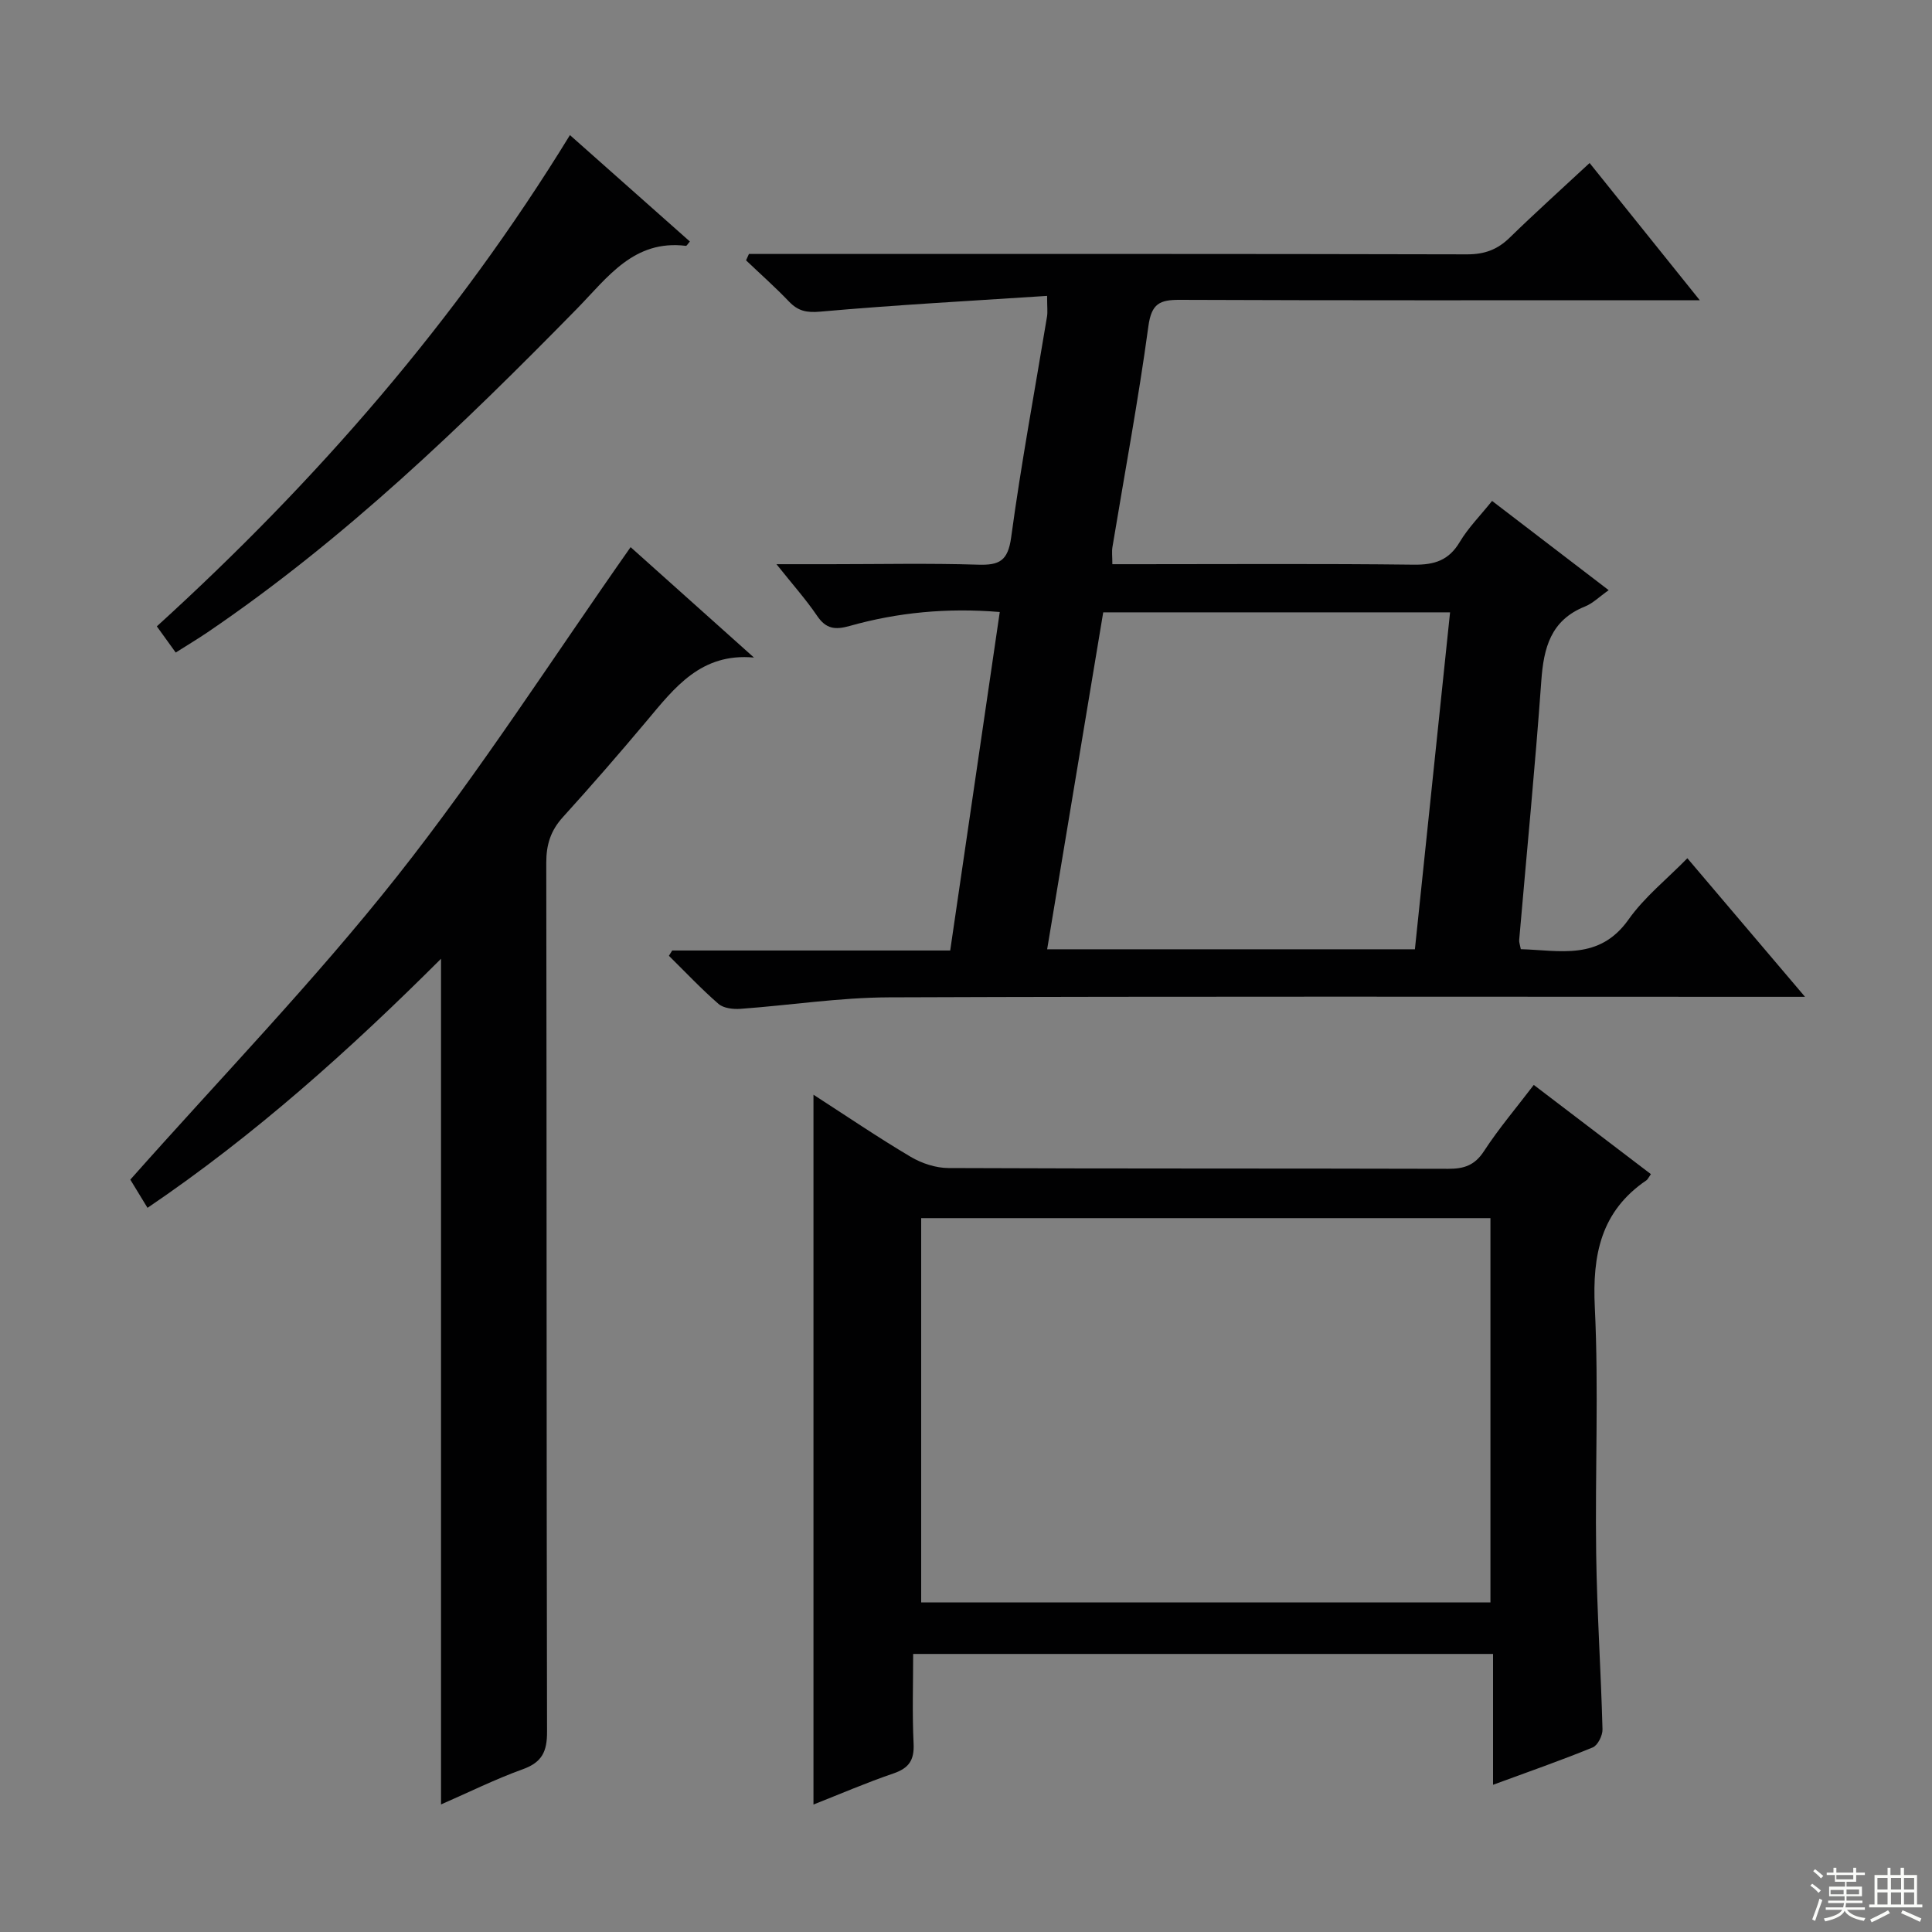
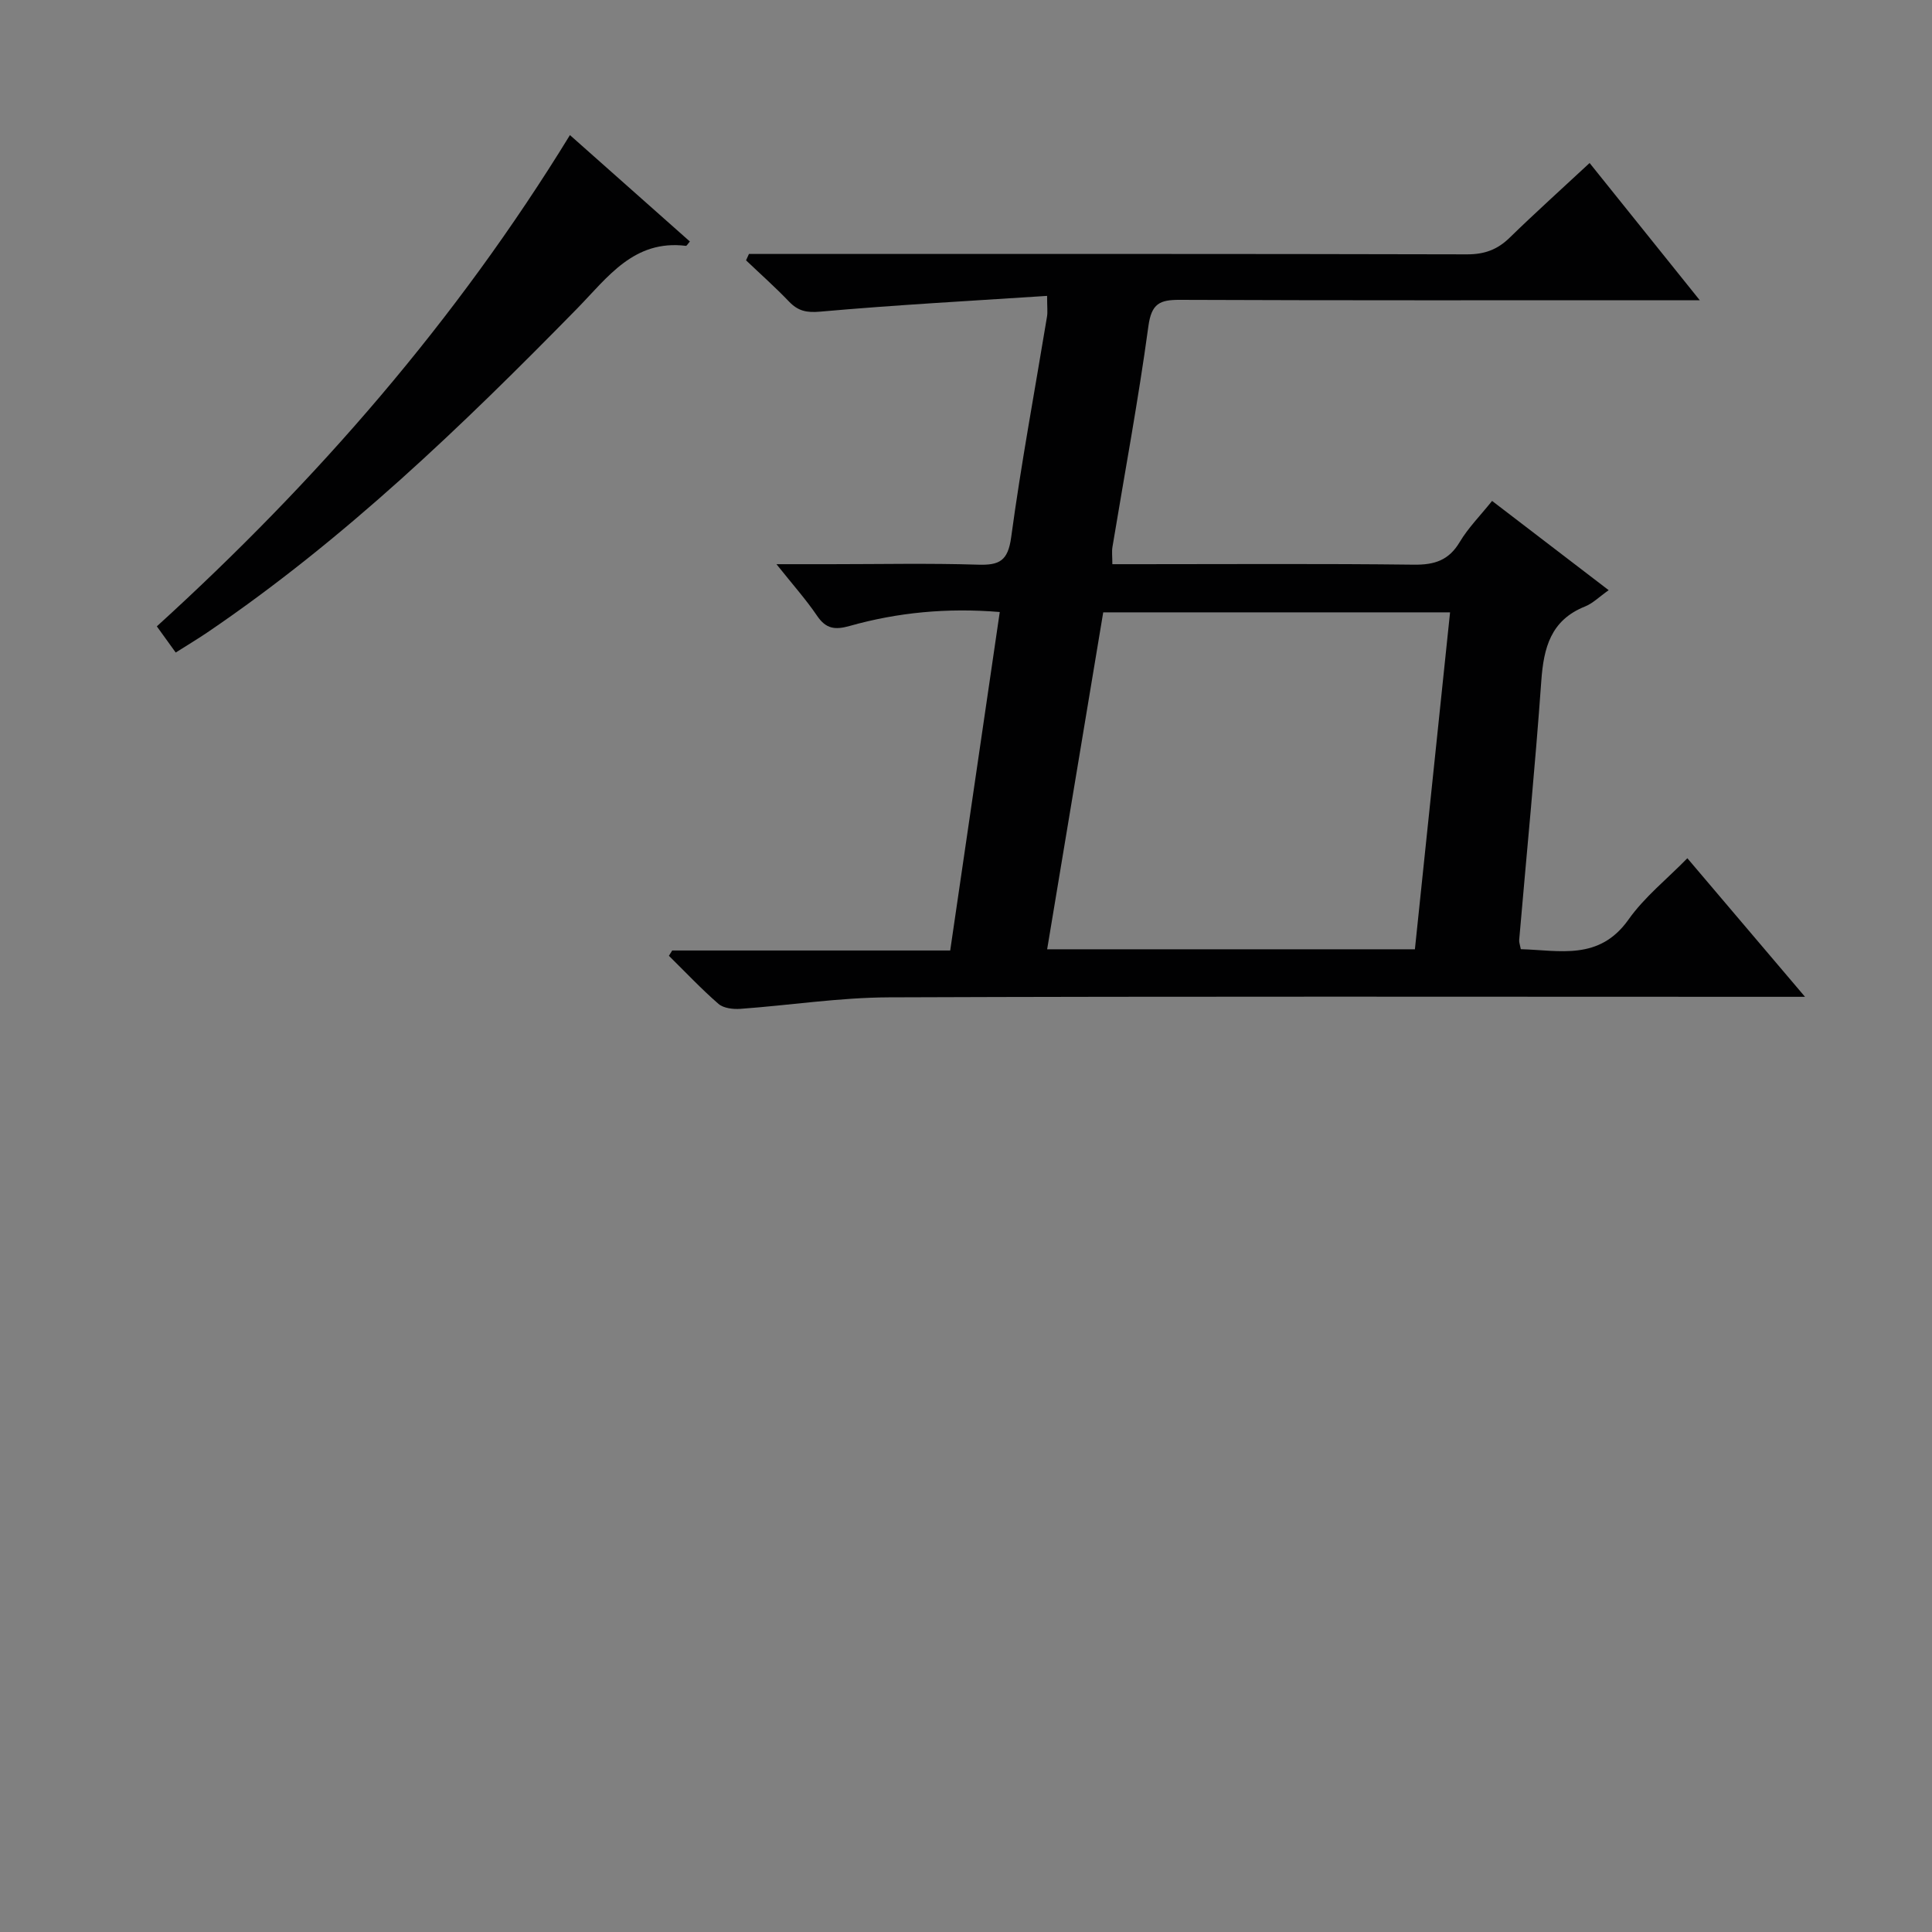
<svg xmlns="http://www.w3.org/2000/svg" enable-background="new 0 0 400 400" viewBox="0 0 400 400">
  <rect x="0" y="0" width="400" height="400" fill="#808080" stroke="none" />
  <g fill="#010102">
    <path d="m139.17 196.79h57.56c3.43-23.39 6.82-46.59 10.26-70.08-10.91-.9-21.12.08-31.09 2.89-3.02.85-4.89.61-6.72-2.09-2.3-3.39-5.06-6.48-8.42-10.7h11.23c10.16 0 20.34-.22 30.49.1 4.42.14 6.2-.76 6.87-5.66 2.07-15.28 4.91-30.46 7.42-45.69.16-.94.02-1.93.02-4.3-15.88 1.04-31.44 1.88-46.95 3.26-2.89.26-4.62-.14-6.5-2.1-2.83-2.96-5.91-5.69-8.88-8.52.2-.44.4-.88.6-1.32h5.69c47.66 0 95.32-.04 142.98.08 3.62.01 6.31-.98 8.85-3.47 5.23-5.1 10.67-9.99 16.53-15.44 7.43 9.26 14.66 18.26 22.81 28.41-2.79 0-4.47 0-6.15 0-33.83 0-67.66.06-101.48-.08-4.18-.02-5.89.76-6.53 5.47-2.08 15.29-4.92 30.47-7.44 45.7-.16.96-.02 1.97-.02 3.56h5.45c19 0 38-.13 56.99.1 4.26.05 7.22-.89 9.48-4.69 1.76-2.95 4.25-5.45 6.7-8.51 8.15 6.24 16.01 12.26 24.14 18.48-1.95 1.37-3.29 2.74-4.93 3.39-7.07 2.84-8.53 8.53-9.02 15.39-1.28 17.9-3.04 35.77-4.58 53.65-.04.47.16.96.34 1.9 8.04.22 16.23 2.43 22.29-6.13 3.31-4.68 7.99-8.4 12.19-12.7 8.04 9.47 15.77 18.57 24.36 28.69-2.94 0-4.82 0-6.71 0-60.99 0-121.98-.12-182.97.11-10.25.04-20.48 1.64-30.73 2.38-1.51.11-3.5-.12-4.55-1.03-3.59-3.12-6.86-6.61-10.26-9.95.23-.35.46-.72.68-1.1zm153.77-.25c2.43-23.31 4.84-46.39 7.28-69.76-24.27 0-47.97 0-71.81 0-3.89 23.36-7.72 46.38-11.61 69.76z" />
-     <path d="m341.8 243.09c-.52.74-.65 1.09-.91 1.27-9.45 6.41-11.23 15.44-10.7 26.34.82 16.95.04 33.98.28 50.97.17 12.13.99 24.25 1.31 36.38.03 1.27-.98 3.31-2.03 3.74-6.57 2.69-13.28 5.03-20.63 7.73 0-9.32 0-18.02 0-27.09-40.1 0-79.67 0-120.06 0 0 6.1-.21 12.36.09 18.59.16 3.42-.98 5.06-4.19 6.16-5.58 1.9-11.01 4.25-16.54 6.43 0-49.15 0-97.69 0-146.96 6.82 4.4 13.35 8.84 20.13 12.86 2.28 1.35 5.19 2.31 7.82 2.32 34.49.15 68.97.06 103.46.16 3.27.01 5.49-.71 7.4-3.64 3.06-4.7 6.73-9.01 10.32-13.73 8.17 6.22 16.08 12.24 24.25 18.47zm-33.22 88.68c0-26.76 0-53.12 0-79.57-39.42 0-78.49 0-117.86 0v79.57z" />
-     <path d="m130.56 113.28c8.09 7.24 16.82 15.05 25.54 22.86-10.94-1.01-16.42 6.21-22.2 13.11-5.67 6.76-11.46 13.42-17.38 19.95-2.51 2.77-3.43 5.68-3.42 9.42.1 59.98.03 119.95.16 179.93.01 4.07-1.02 6.3-4.99 7.74-5.72 2.06-11.19 4.78-16.96 7.3 0-58.61 0-116.49 0-175.09-18.86 18.83-38.54 36.51-60.77 51.57-1.35-2.21-2.61-4.27-3.56-5.84 18.66-21.04 38.03-41.05 55.22-62.78s32.2-45.18 48.36-68.17z" />
    <path d="m36.38 135.1c-1.43-1.98-2.58-3.57-3.91-5.42 33-30.02 61.95-63.25 85.53-101.71 8.54 7.57 16.68 14.8 24.83 22.03-.43.49-.65.92-.82.9-10.78-1.33-16.2 6.52-22.52 12.98-23.79 24.28-48.24 47.82-76.49 67.01-2.06 1.4-4.2 2.67-6.62 4.21z" />
  </g>
-   <path d="m374.8 390.4.4-.4c.7.5 1.3 1 1.8 1.4l-.5.5c-.5-.6-1.1-1.1-1.7-1.5zm1 7.3-.6-.3c.5-1.4 1.1-2.8 1.5-4.3.2.1.4.2.6.3-.5 1.3-1 2.8-1.5 4.3zm-.4-10.3.4-.4c.4.3 1 .8 1.7 1.4l-.5.5c-.4-.5-1-1-1.6-1.5zm2.5.3h1.7v-1h.6v1h3.5v-1h.6v1h1.8v.5h-1.8v1.4h-2v1h3.2v2h-3.2v.9h3.3v.5h-3.4c0 .3-.1.6-.1.9h4v.5h-3.7c.7.9 1.9 1.5 3.8 1.7-.1.2-.2.4-.3.6-2.1-.4-3.5-1.1-4-2.1-.4 1-1.8 1.7-4 2.2-.1-.2-.2-.4-.3-.6 2.1-.4 3.4-1 3.8-1.8h-3.4v-.5h3.6c.1-.3.1-.6.2-.9h-3.3v-.5h3.4c0-.3 0-.6 0-.9h-3.2v-2h3.3v-1h-2.1v-1.4h-1.7v-.5zm1.1 3.5v1h2.7c0-.3 0-.4 0-.4 0-.1 0-.2 0-.2 0-.1 0-.2 0-.3h-2.7zm1.2-3v.9h3.5v-.9zm4.7 3h-2.6v.6.4h2.6z" fill="#fbfcfa" />
-   <path d="m393.6 386.7h.6v1.5h2.7v6.1h1.1v.6h-11v-.6h1.1v-6.1h2.7v-1.5h.6v1.5h2.1v-1.5zm-2.7 8.8.4.6c-1.2.6-2.5 1.3-3.8 1.9-.1-.2-.2-.4-.3-.6 1.2-.6 2.5-1.2 3.7-1.9zm-2.2-6.7v2.4h2.1v-2.4zm0 3v2.5h2.1v-2.5zm2.8-3v2.4h2.1v-2.4zm0 3v2.5h2.1v-2.5zm6 6.1c-1.4-.7-2.7-1.3-3.9-1.8l.3-.6c1.5.6 2.7 1.2 3.9 1.7zm-1.2-9.1h-2.1v2.4h2.1zm-2.1 3v2.5h2.1v-2.5z" fill="#fbfcfa" />
</svg>